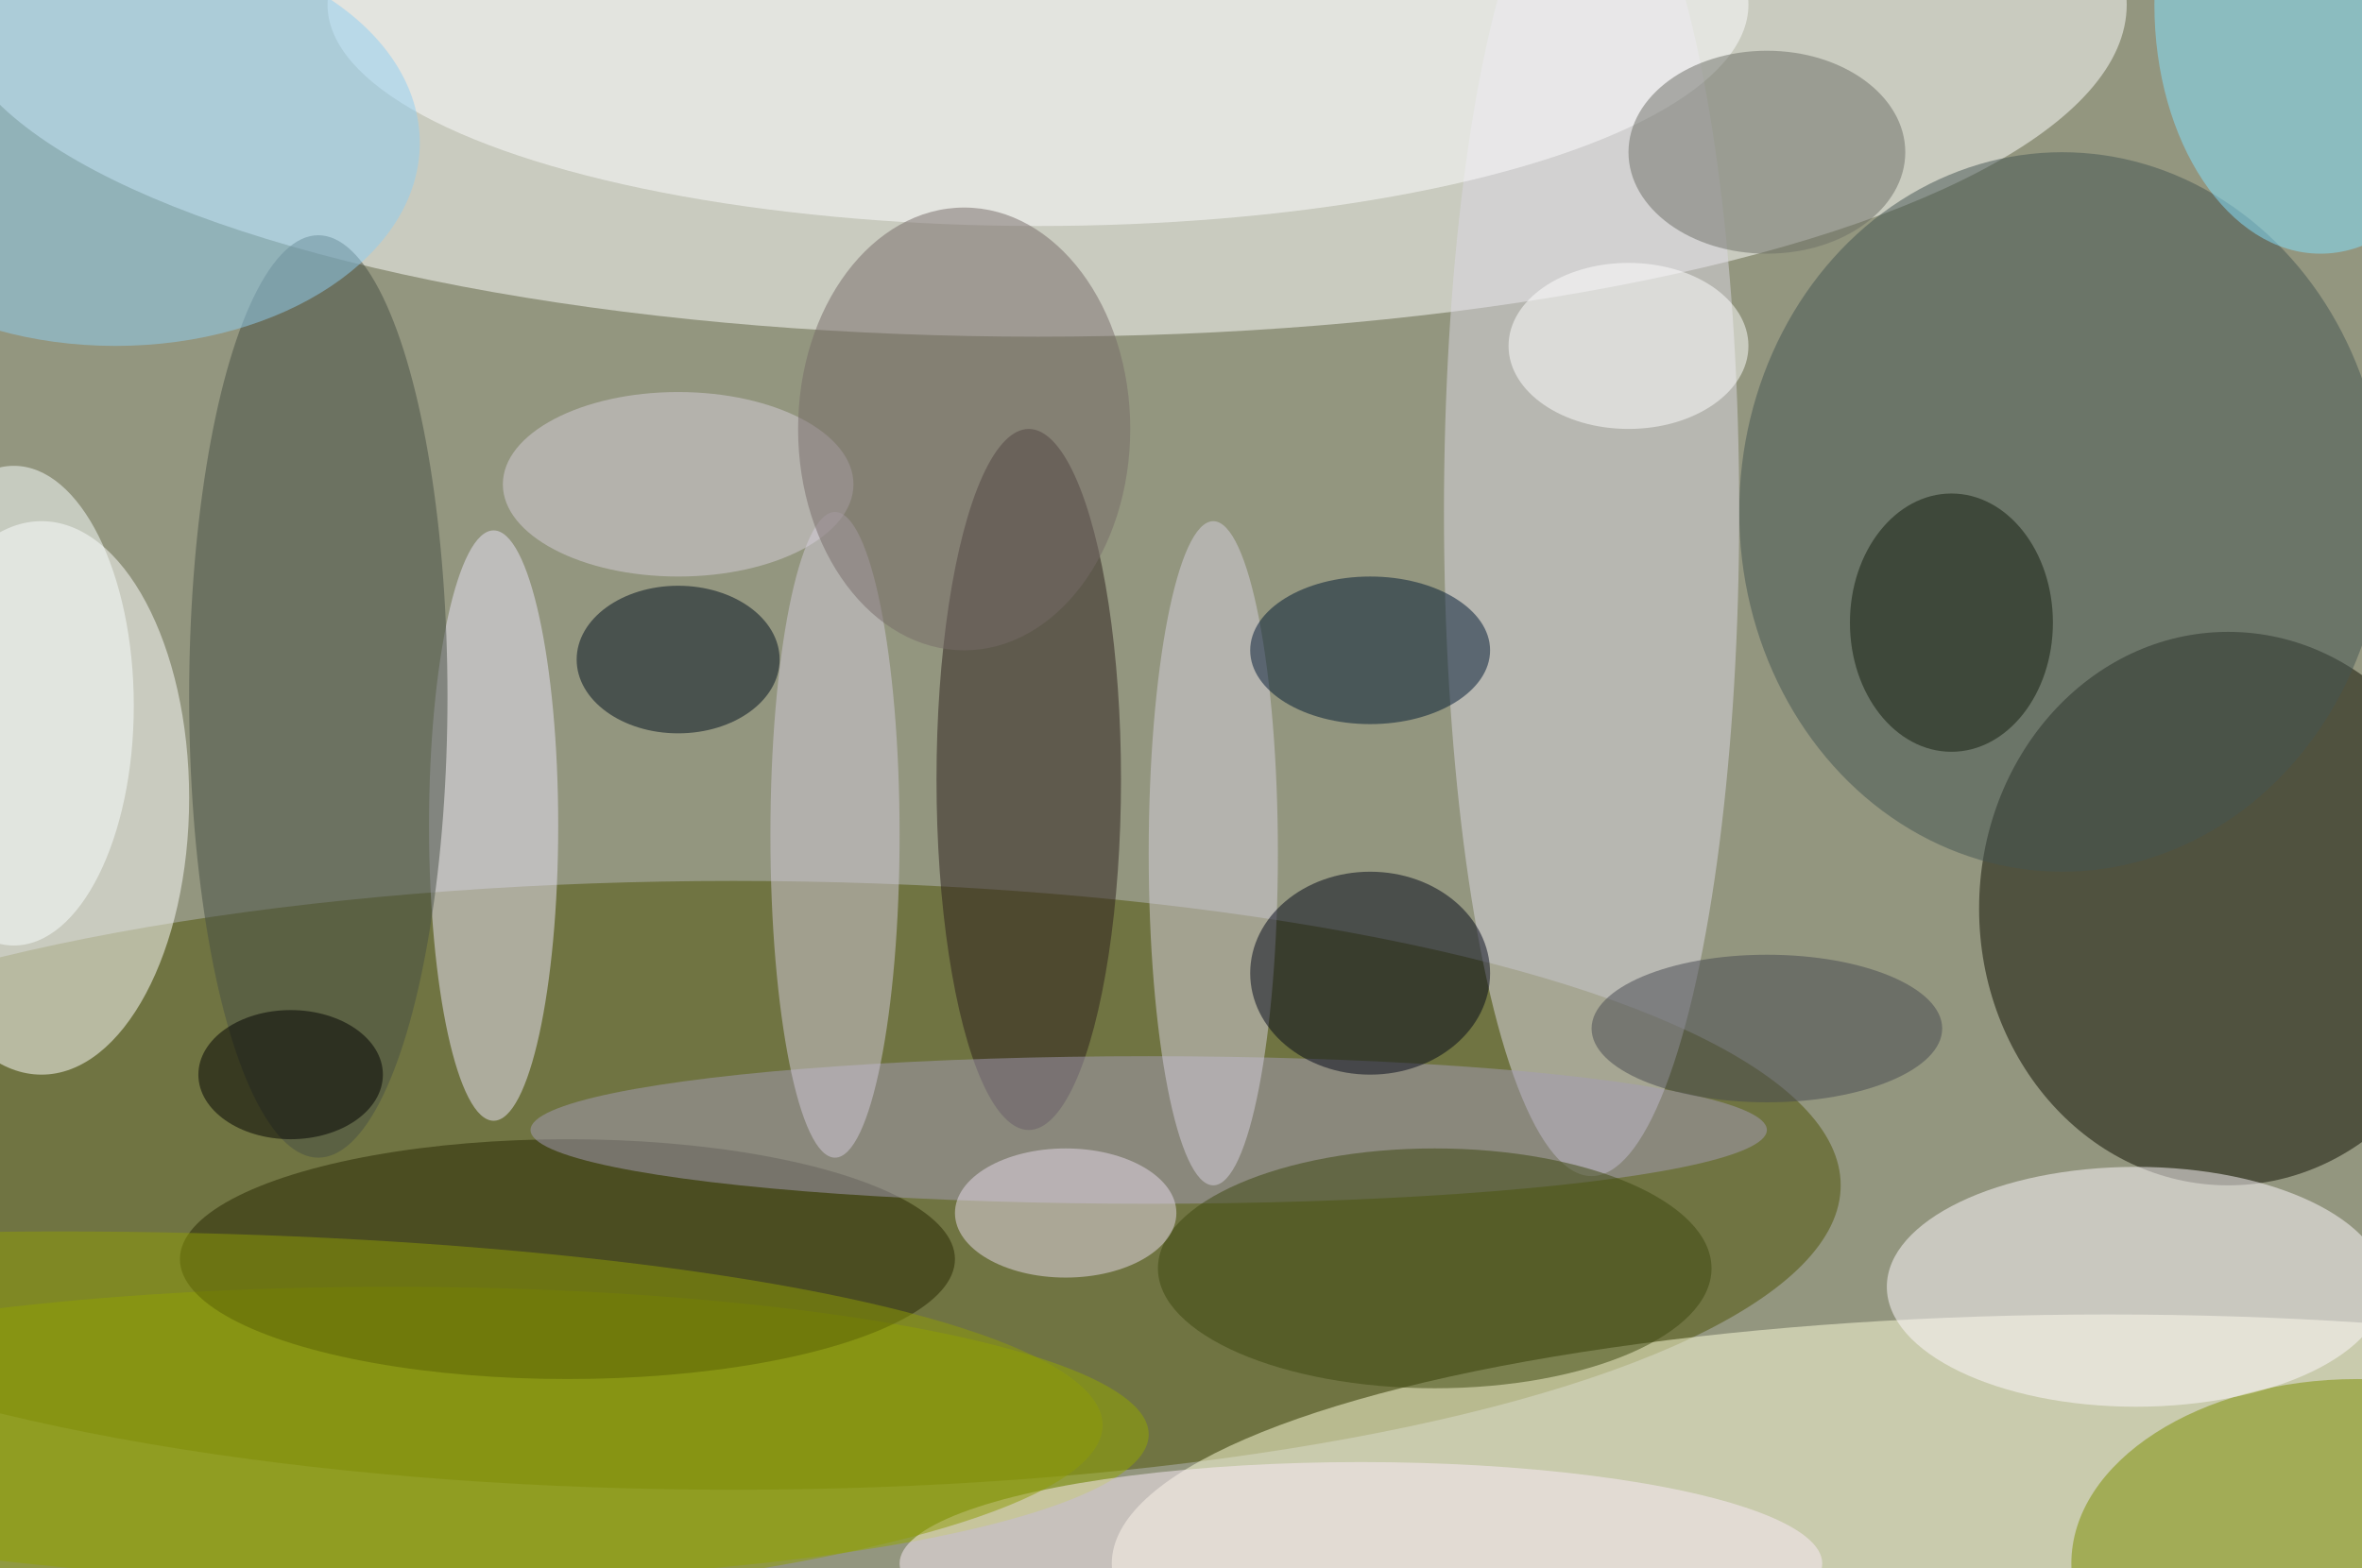
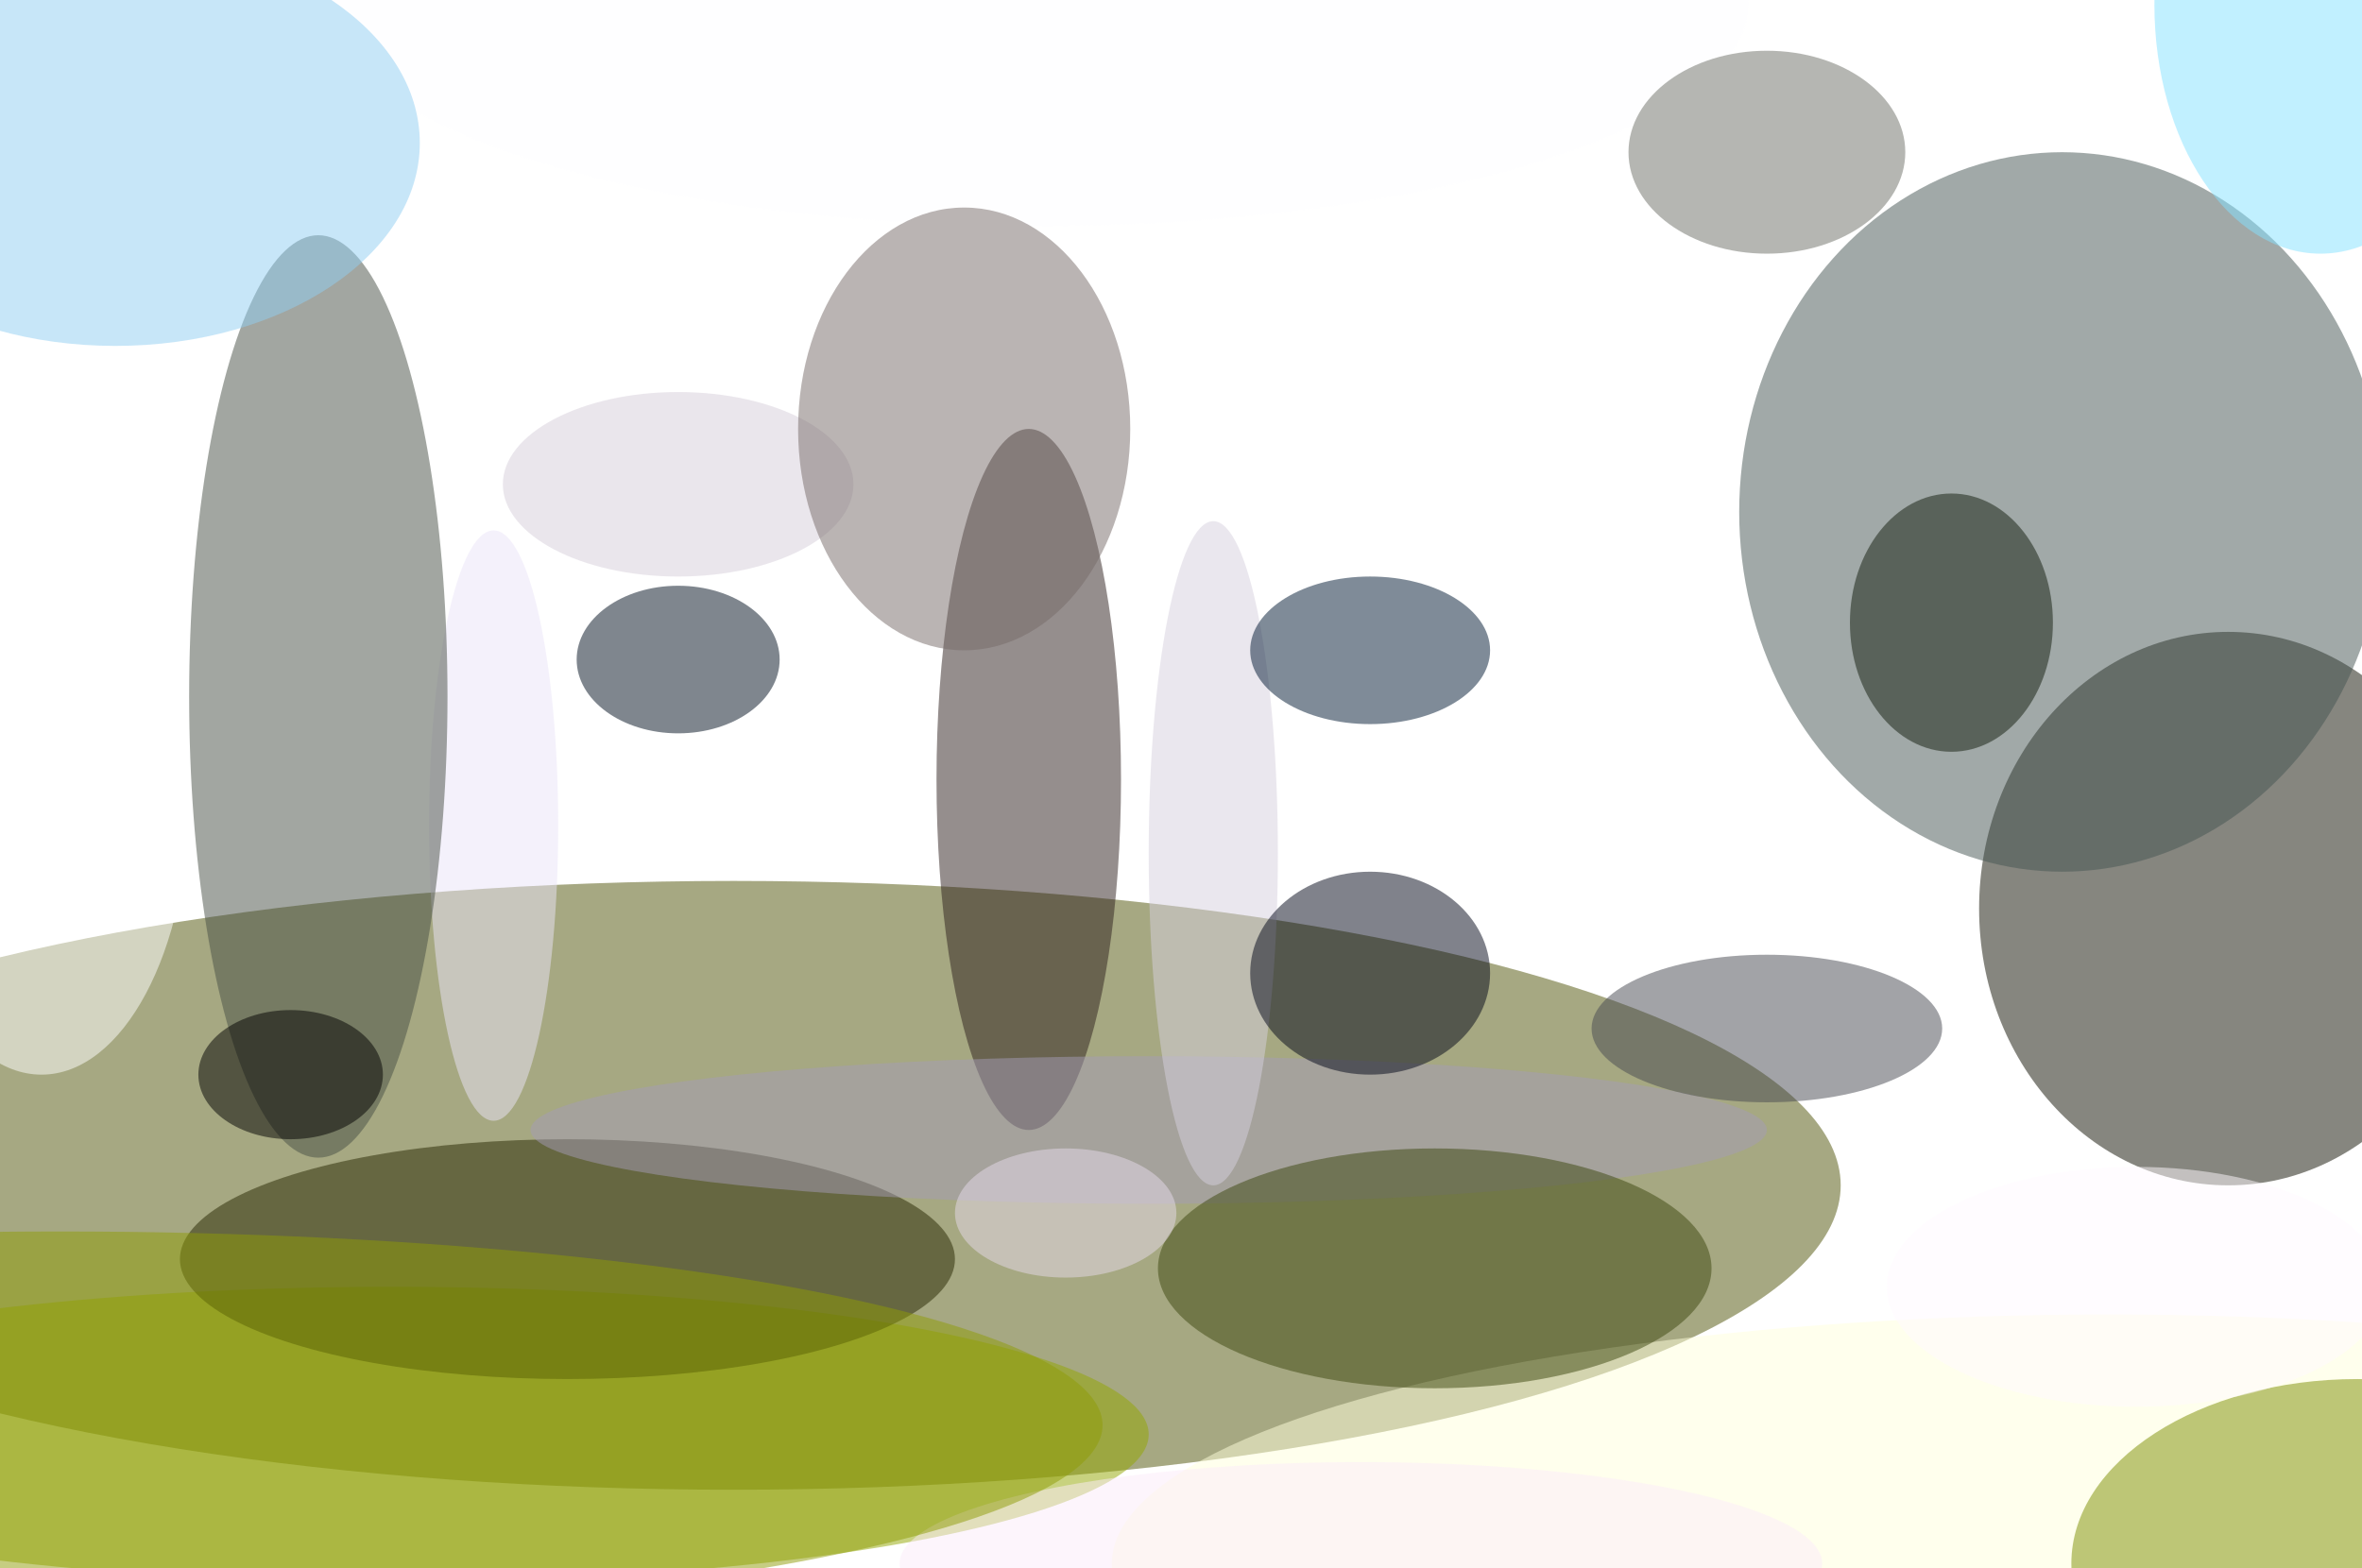
<svg xmlns="http://www.w3.org/2000/svg" width="1024" height="680">
-   <path fill="#93967f" d="M0 0h1024v680H0z" />
  <g fill-opacity=".502" transform="matrix(4 0 0 4 2 2)">
    <ellipse cx="112" fill="#fff" rx="118" ry="36" />
    <ellipse cx="79" cy="128" fill="#4e5206" rx="120" ry="33" />
    <ellipse cx="241" cy="98" fill="#0f0e00" rx="27" ry="30" />
    <ellipse cx="228" cy="169" fill="#ffffdb" rx="108" ry="27" />
    <ellipse cx="42" cy="155" fill="#91a600" rx="82" ry="16" />
    <ellipse cx="4" cy="86" fill="#fff" rx="16" ry="30" />
    <ellipse cx="223" cy="55" fill="#455552" rx="35" ry="39" />
-     <ellipse cx="172" cy="55" fill="#dcd8e4" rx="16" ry="72" />
    <ellipse cx="255" cy="169" fill="#7c8d00" rx="31" ry="20" />
    <ellipse cx="231" cy="139" fill="#fff9ff" rx="27" ry="13" />
    <ellipse cx="111" cy="84" fill="#2d1e1c" rx="10" ry="38" />
    <ellipse cx="61" cy="136" fill="#262700" rx="42" ry="13" />
    <ellipse cx="124" cy="122" fill="#a49bb6" rx="67" ry="8" />
    <ellipse cx="53" cy="89" fill="#eae3f8" rx="7" ry="32" />
    <ellipse cx="112" fill="#fcfcff" rx="77" ry="24" />
    <ellipse cx="34" cy="75" fill="#474e44" rx="14" ry="50" />
-     <ellipse cx="90" cy="90" fill="#d1cada" rx="7" ry="35" />
    <ellipse cx="131" cy="92" fill="#d6d0dd" rx="7" ry="36" />
    <ellipse cx="251" fill="#84e2ff" rx="18" ry="27" />
    <ellipse cx="12" cy="15" fill="#90cef1" rx="33" ry="22" />
    <ellipse cx="191" cy="16" fill="#6c6e67" rx="15" ry="11" />
    <ellipse cx="148" cy="70" fill="#001933" rx="13" ry="8" />
    <ellipse cx="148" cy="105" fill="#020618" rx="13" ry="11" />
    <ellipse cx="211" cy="67" fill="#131d0c" rx="11" ry="14" />
    <ellipse cx="147" cy="169" fill="#fbebf9" rx="50" ry="11" />
    <ellipse cx="155" cy="137" fill="#3c470e" rx="30" ry="13" />
    <ellipse cx="73" cy="71" fill="#000e1f" rx="11" ry="8" />
    <ellipse cx="6" cy="154" fill="#8d9b06" rx="113" ry="21" />
    <ellipse cx="115" cy="131" fill="#e5d9e9" rx="12" ry="7" />
    <ellipse cx="73" cy="52" fill="#d5ced9" rx="19" ry="10" />
    <ellipse cx="191" cy="111" fill="#474851" rx="19" ry="8" />
    <ellipse cx="31" cy="116" rx="10" ry="7" />
    <ellipse cx="176" cy="37" fill="#fff" rx="13" ry="9" />
-     <ellipse cx="1" cy="76" fill="#f9ffff" rx="13" ry="26" />
    <ellipse cx="104" cy="46" fill="#766a68" rx="18" ry="24" />
  </g>
</svg>